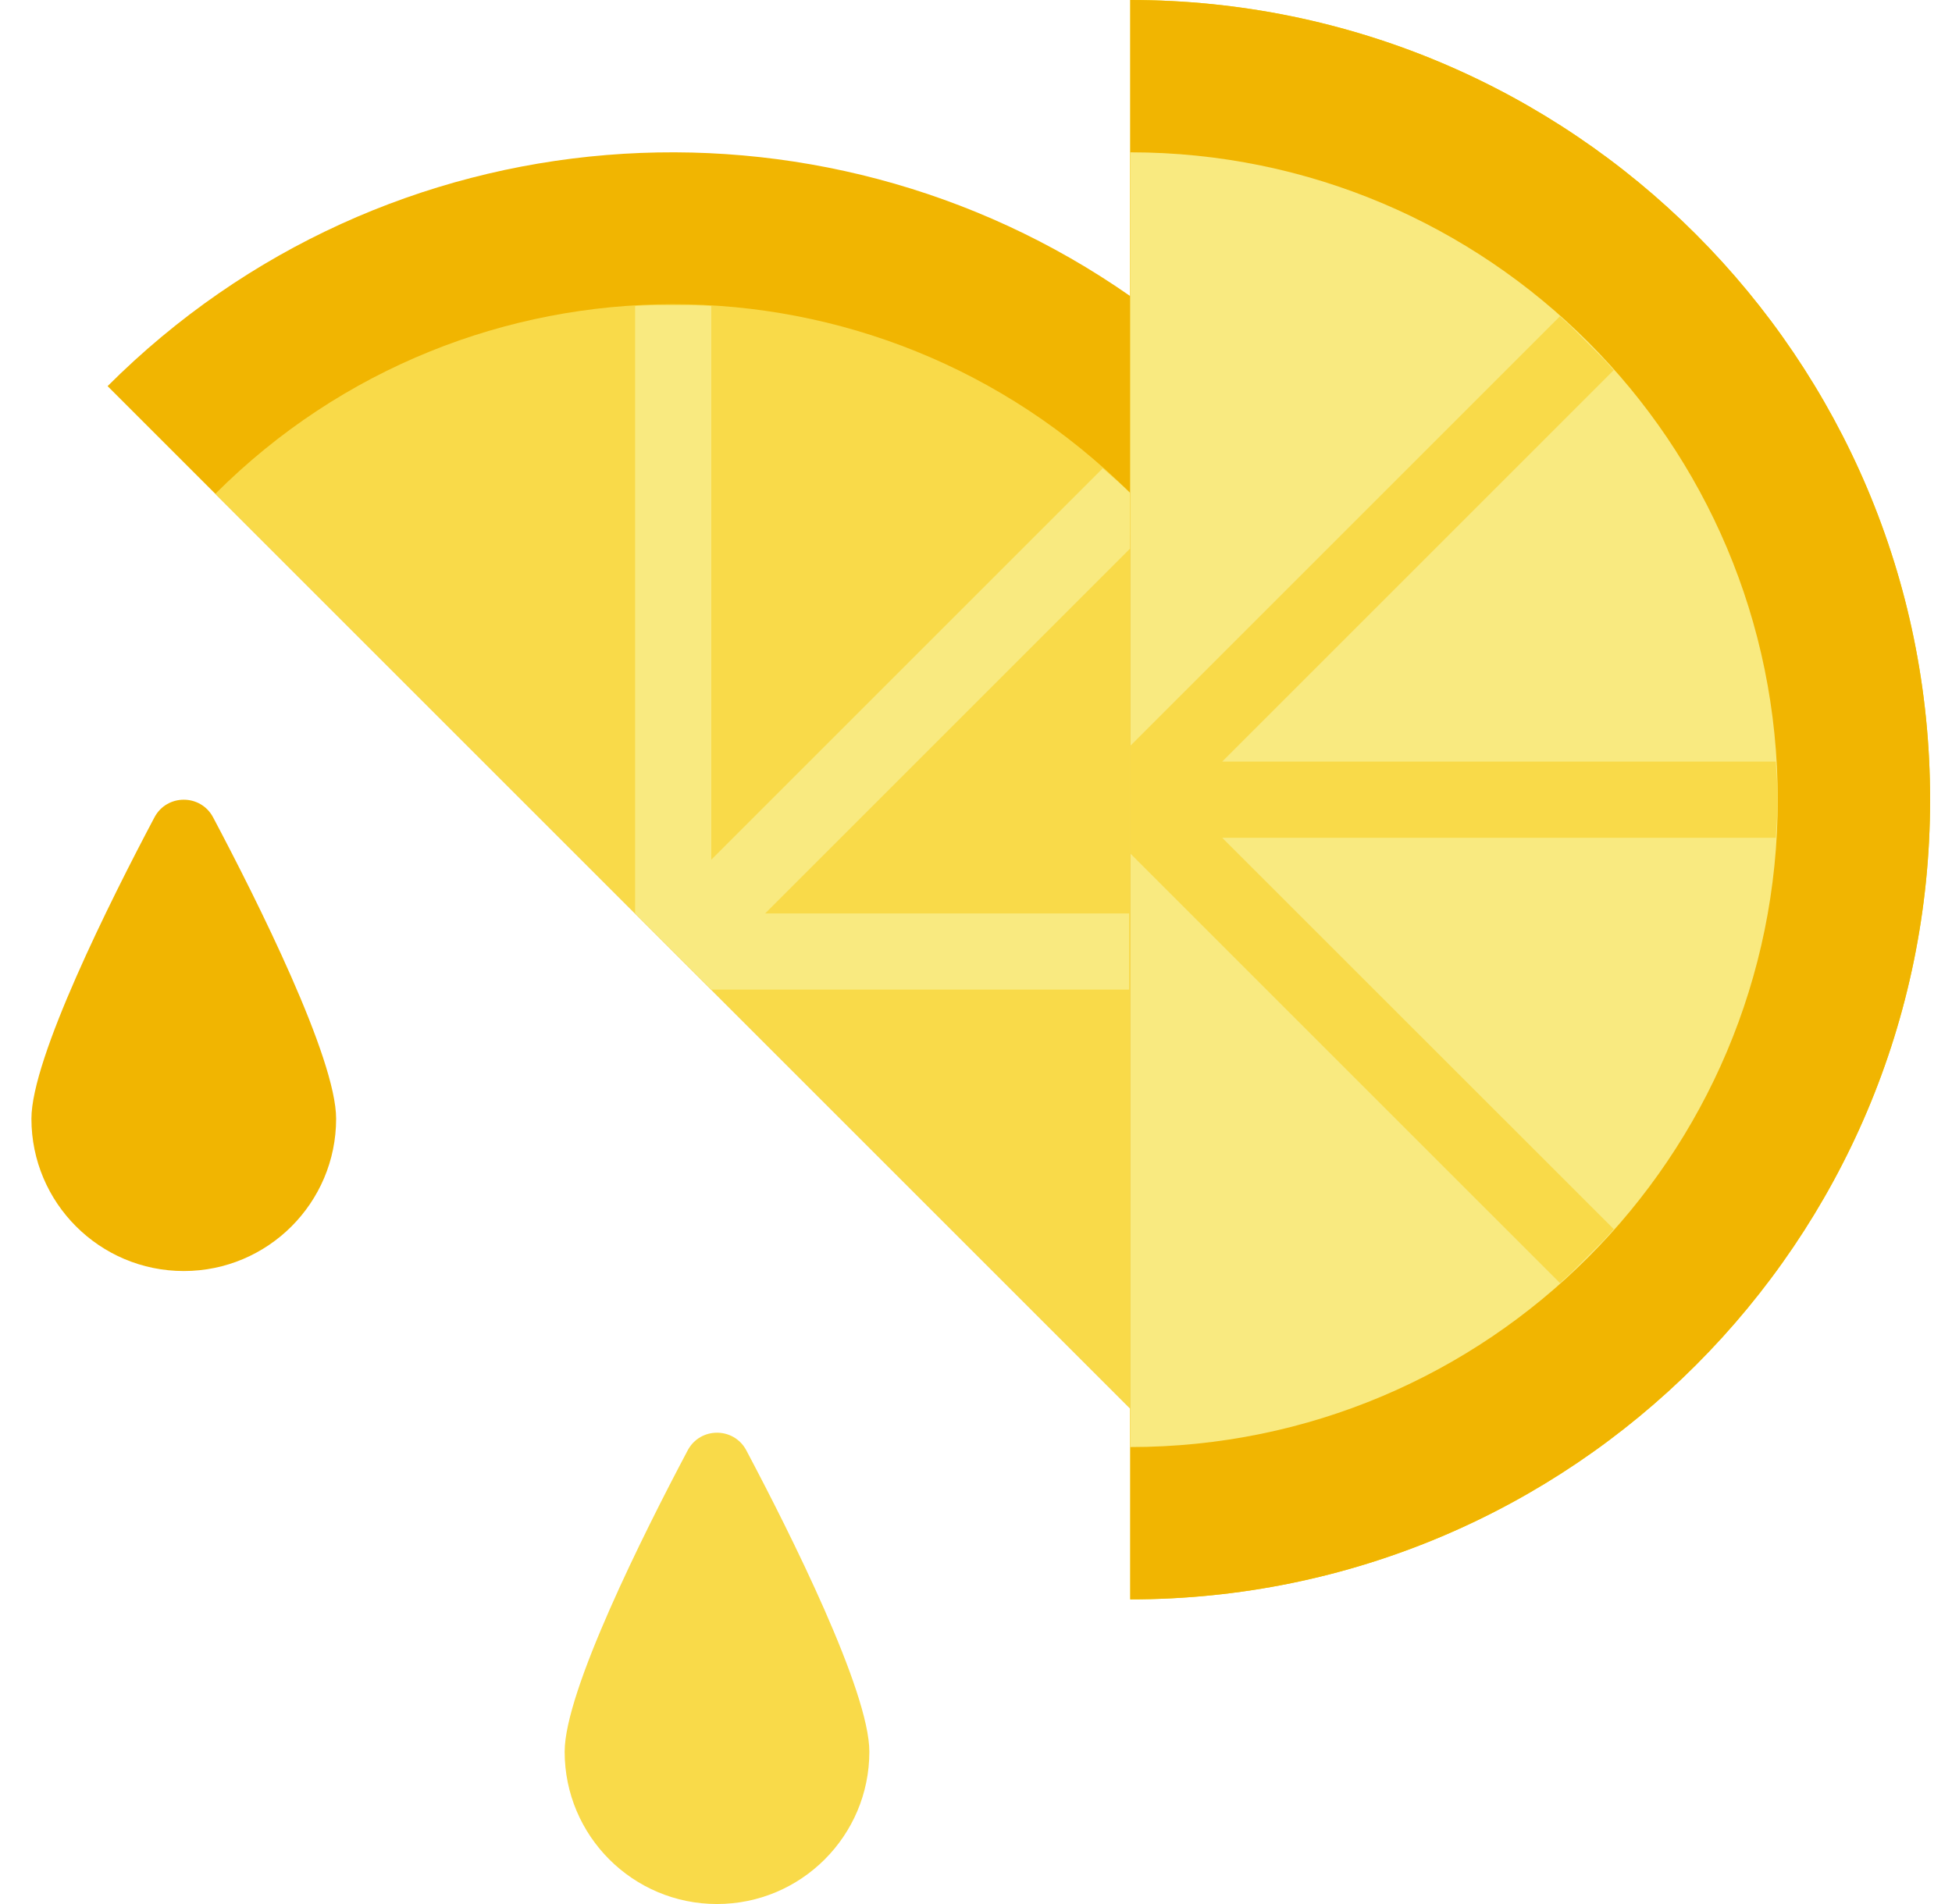
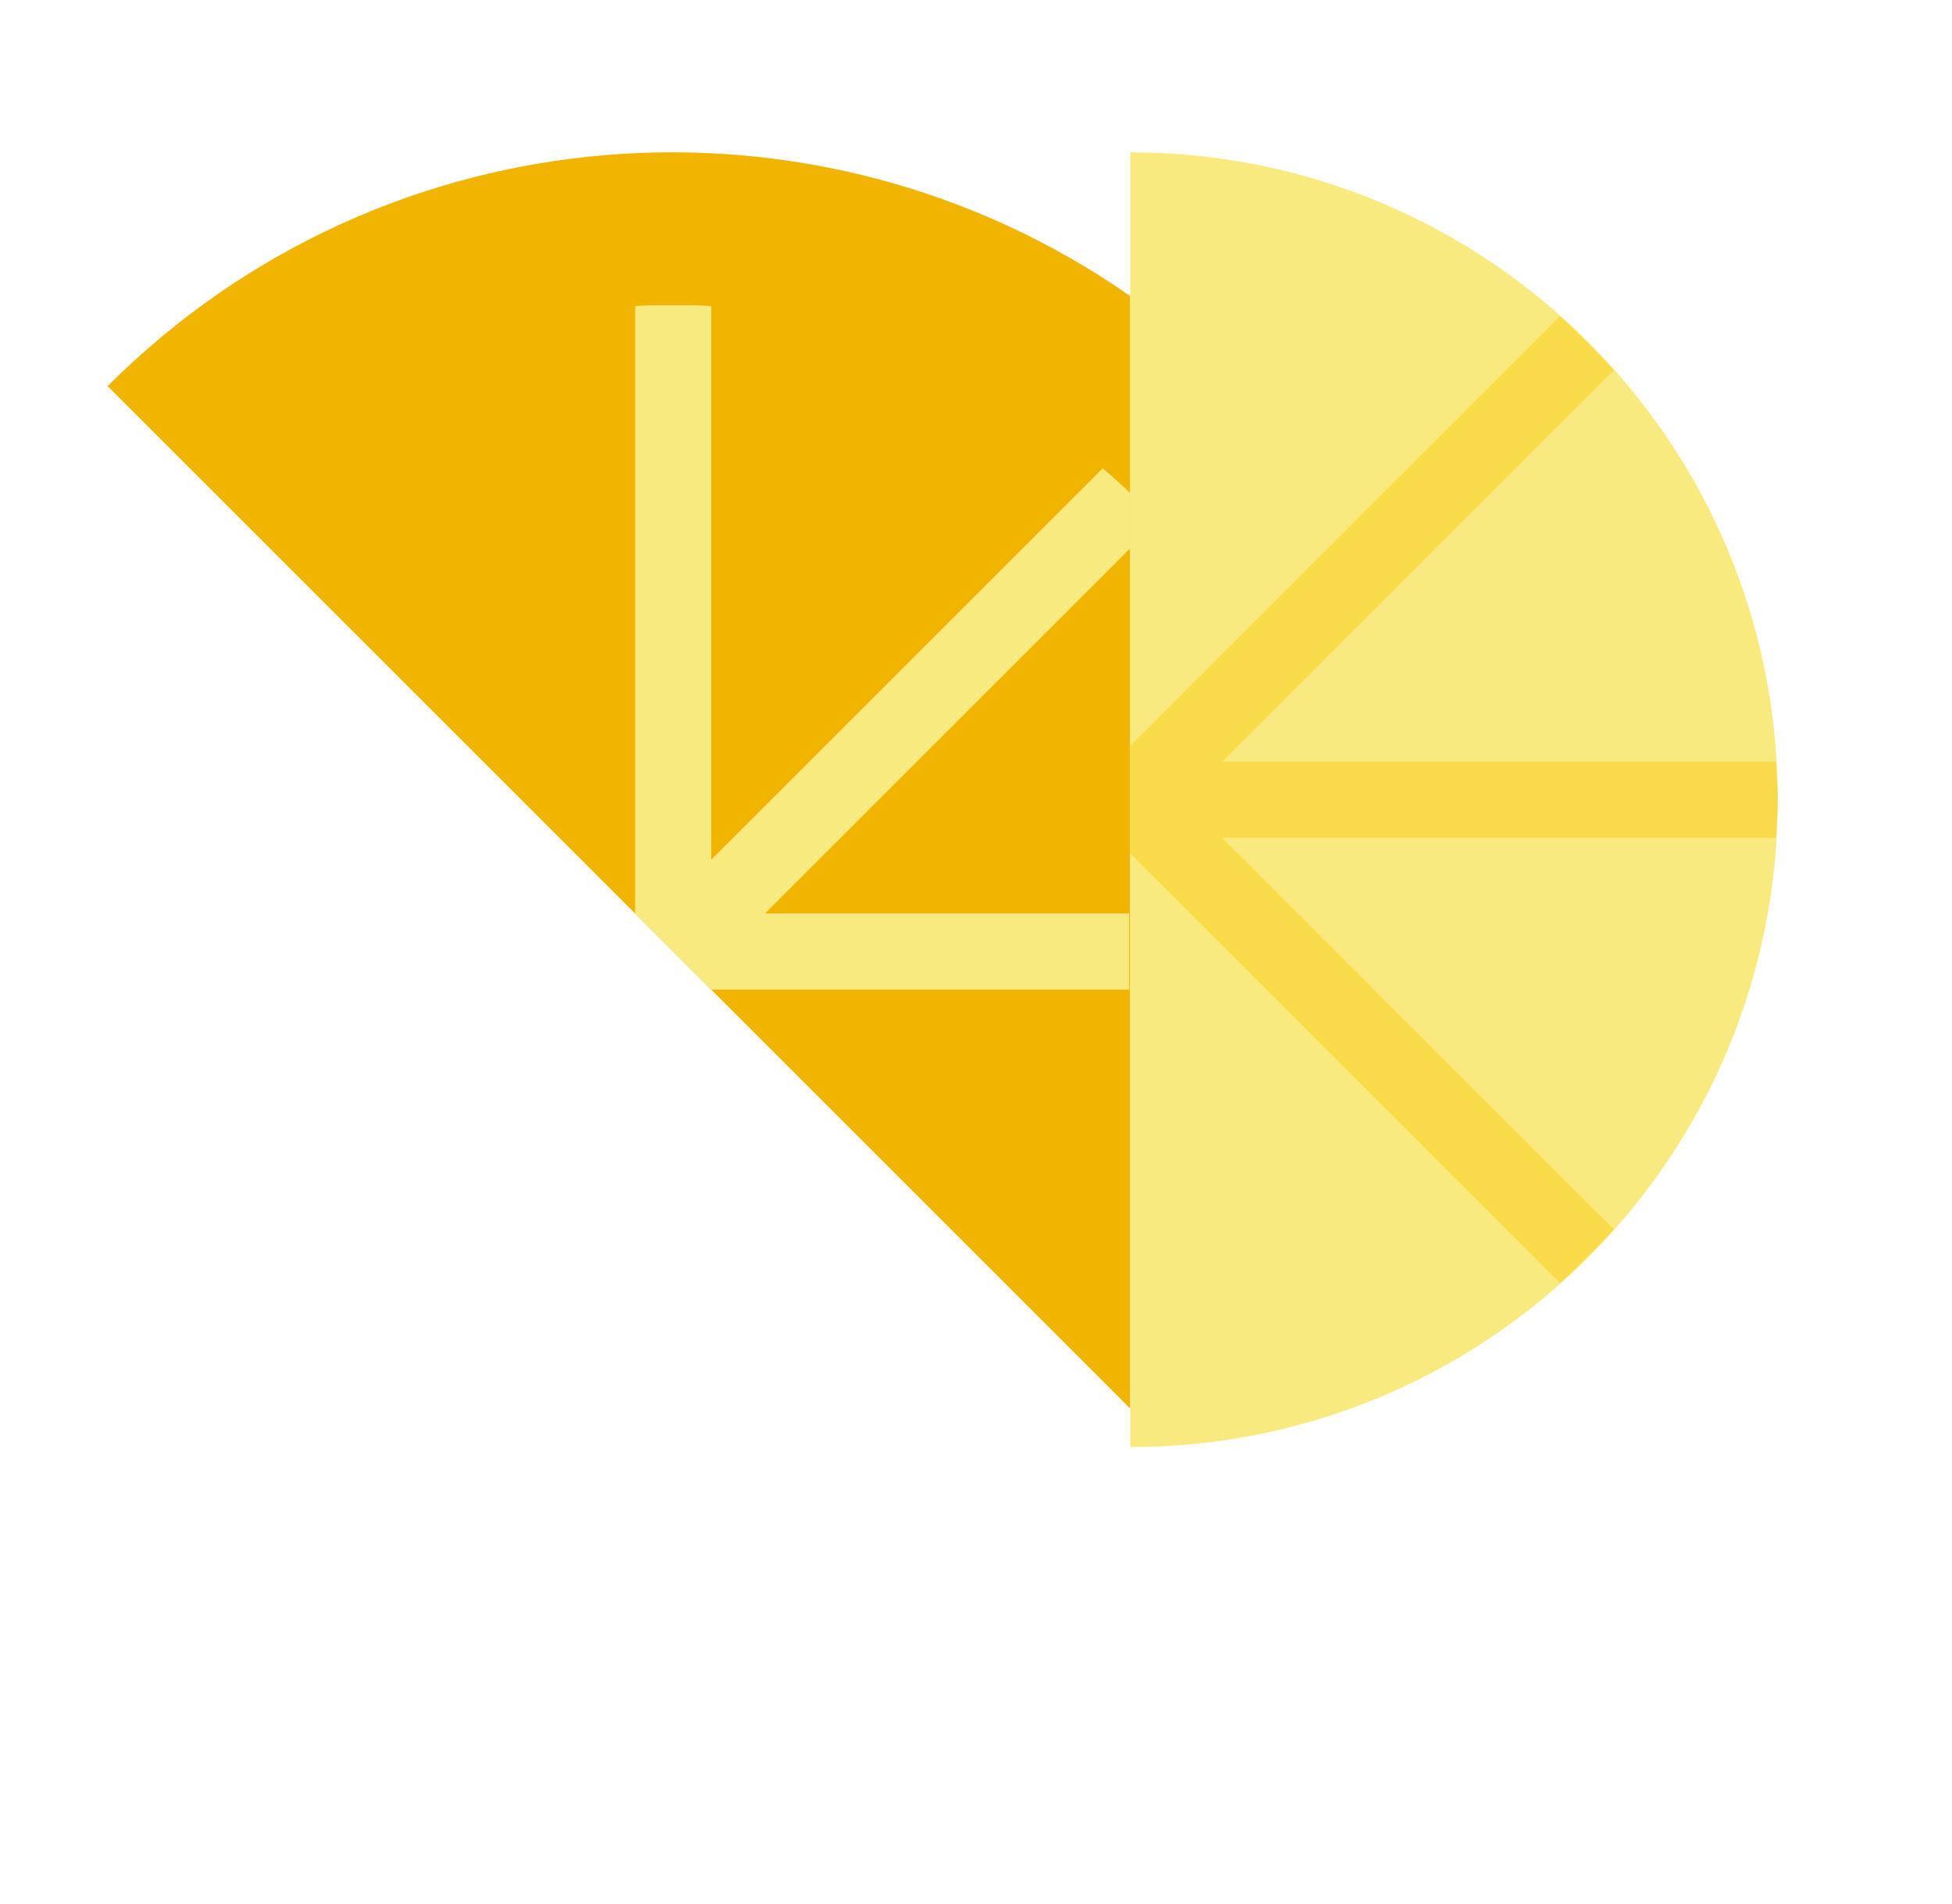
<svg xmlns="http://www.w3.org/2000/svg" width="41" height="40" viewBox="0 0 41 40" fill="none">
  <g clip-path="url(#clip0_2668_1519)">
-     <path d="M23.74 0V33.6C33.018 33.6 40.54 26.078 40.54 16.8C40.54 7.522 33.018 0 23.74 0Z" fill="#F9D70B" />
-     <path d="M7.06 23.502C7.06 25.269 5.627 26.702 3.86 26.702C2.093 26.702 0.66 25.269 0.66 23.502C0.66 22.231 2.314 18.927 3.244 17.171C3.506 16.677 4.214 16.677 4.476 17.171C5.406 18.927 7.06 22.23 7.06 23.502Z" fill="#F1B501" />
-     <path d="M18.26 36.8C18.26 38.567 16.827 40 15.06 40C13.293 40 11.86 38.567 11.86 36.8C11.86 35.53 13.514 32.226 14.444 30.47C14.706 29.975 15.414 29.975 15.676 30.47C16.606 32.226 18.26 35.53 18.26 36.8Z" fill="#F9DA49" />
    <path d="M23.74 6.221C17.188 1.643 8.108 2.264 2.26 8.112L23.739 29.591L23.74 6.221Z" fill="#F1B501" />
-     <path d="M23.74 10.359C18.427 5.064 9.829 5.069 4.523 10.374L23.74 29.591V10.359Z" fill="#F9DA49" />
    <path d="M23.74 10.359C23.555 10.174 23.355 10.01 23.162 9.838L14.94 18.06V6.43C14.835 6.423 14.729 6.418 14.623 6.414H13.649C13.546 6.418 13.443 6.423 13.34 6.43V19.191L14.14 19.99L14.94 20.79H23.716V19.19H16.071L23.739 11.522L23.74 10.359Z" fill="#F9EA80" />
-     <path d="M23.74 0V33.6C33.018 33.6 40.54 26.078 40.54 16.8C40.54 7.522 33.018 0 23.74 0Z" fill="#F1B501" />
    <path d="M23.74 3.2V30.4C31.251 30.4 37.34 24.311 37.34 16.8C37.34 9.289 31.25 3.2 23.74 3.2Z" fill="#F9EA80" />
    <path d="M33.895 7.776C33.826 7.698 33.757 7.622 33.686 7.546L32.994 6.854C32.918 6.783 32.842 6.714 32.765 6.645L23.741 15.669V16.8V17.93L32.765 26.954C32.843 26.885 32.92 26.815 32.997 26.744L33.686 26.055C33.757 25.978 33.827 25.902 33.897 25.823L25.671 17.6H37.299C37.314 17.334 37.339 17.07 37.339 16.8C37.339 16.53 37.314 16.266 37.299 16H25.671L33.895 7.776Z" fill="#F9DA49" />
  </g>
  <defs>
    <clipPath id="clip0_2668_1519">
      <rect width="40" height="40" fill="white" transform="translate(0.6)" />
    </clipPath>
  </defs>
</svg>